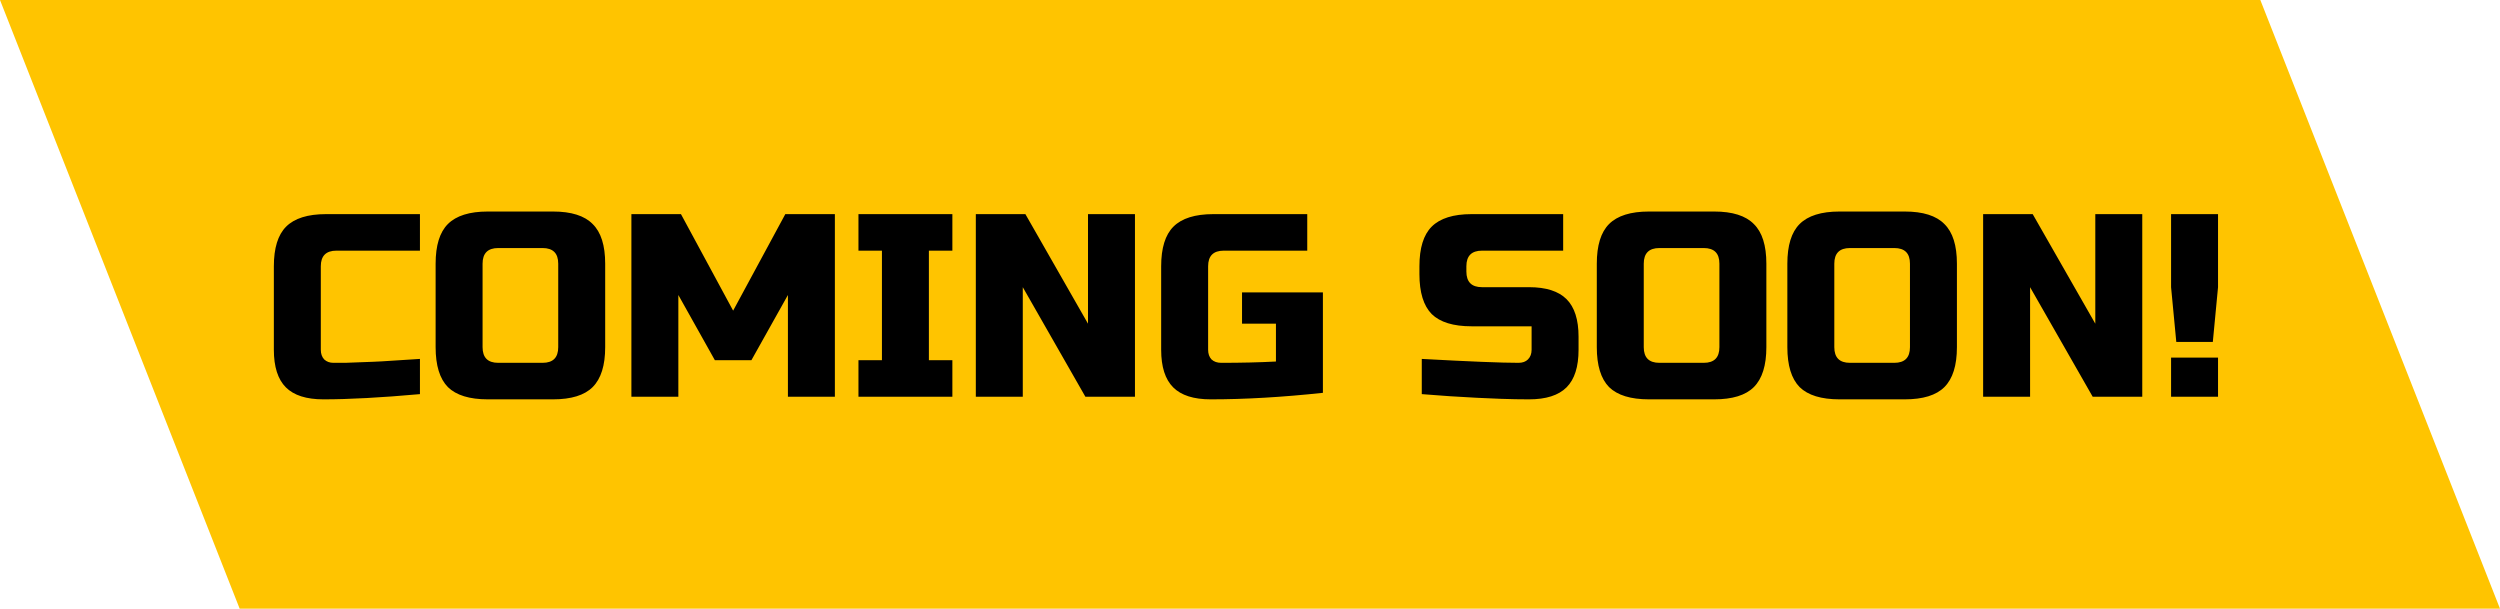
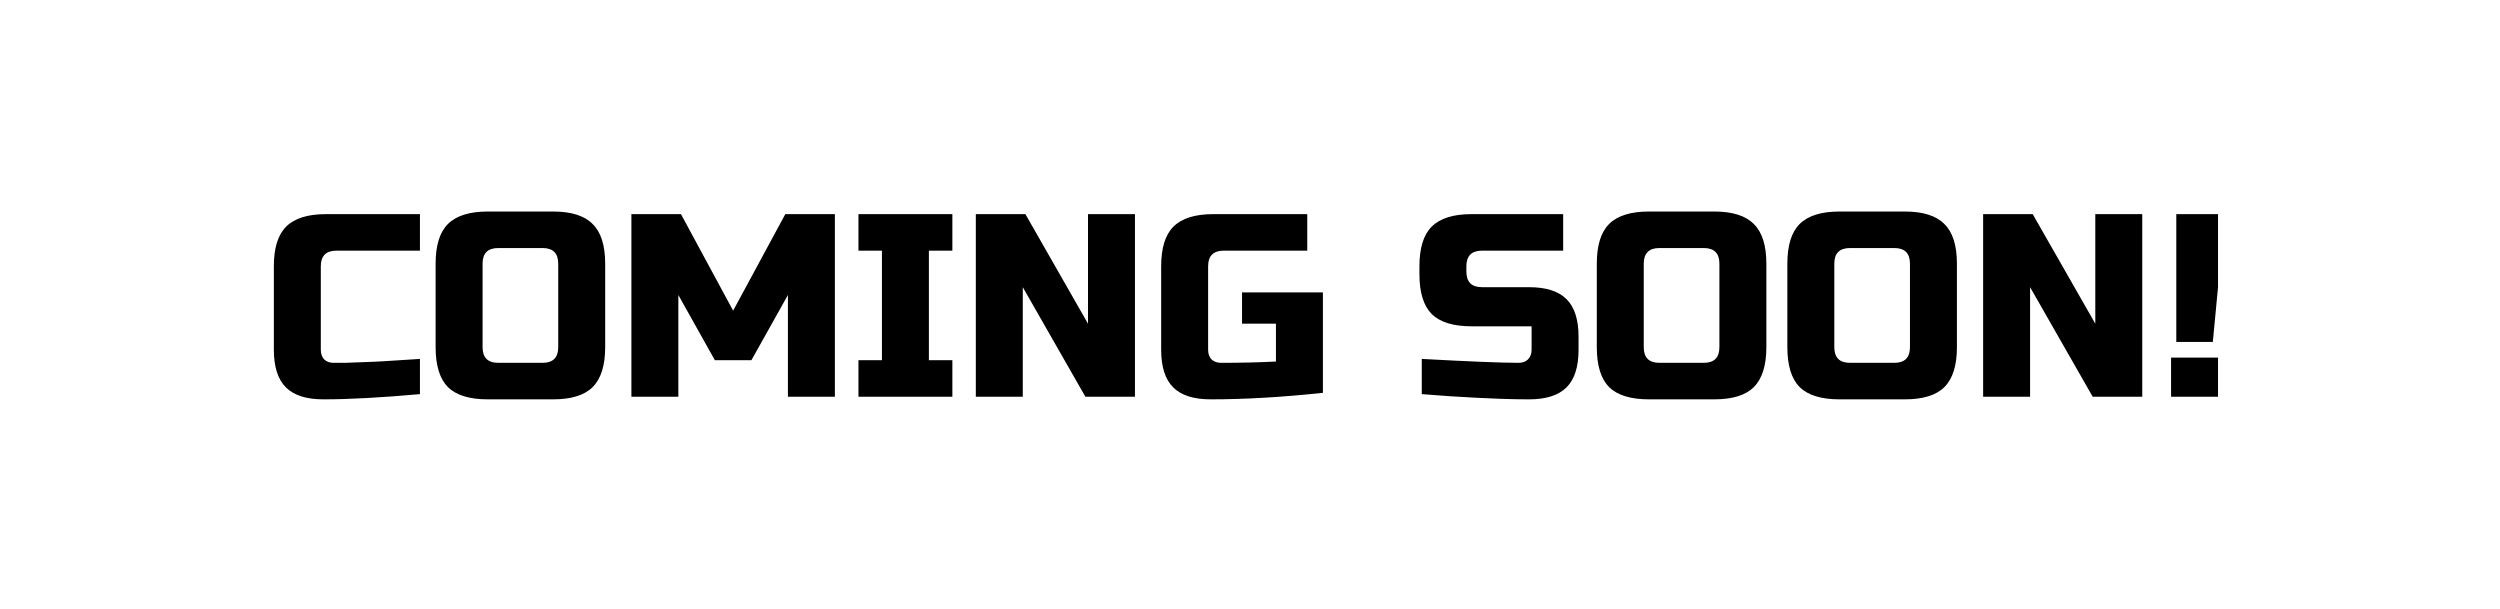
<svg xmlns="http://www.w3.org/2000/svg" width="460" height="112" viewBox="0 0 460 112" fill="none">
-   <path d="M0 0H415.9L460 112H44.1L0 0Z" fill="#FFC400" />
-   <path d="M77.269 72.52C70.133 73.16 64.213 73.48 59.509 73.48C56.373 73.48 54.069 72.744 52.597 71.272C51.125 69.8 50.389 67.496 50.389 64.36V49C50.389 45.64 51.141 43.208 52.645 41.704C54.181 40.168 56.629 39.4 59.989 39.4H77.269V46.12H61.909C59.989 46.12 59.029 47.08 59.029 49V64.36C59.029 65.096 59.237 65.688 59.653 66.136C60.101 66.552 60.661 66.76 61.333 66.76C62.005 66.76 62.741 66.76 63.541 66.76C64.341 66.728 65.173 66.696 66.037 66.664C66.901 66.632 67.765 66.6 68.629 66.568C69.525 66.536 70.661 66.472 72.037 66.376C73.445 66.28 75.189 66.168 77.269 66.04V72.52ZM102.714 48.52C102.714 46.6 101.754 45.64 99.834 45.64H91.674C89.754 45.64 88.794 46.6 88.794 48.52V63.88C88.794 65.8 89.754 66.76 91.674 66.76H99.834C101.754 66.76 102.714 65.8 102.714 63.88V48.52ZM111.354 63.88C111.354 67.24 110.586 69.688 109.05 71.224C107.546 72.728 105.114 73.48 101.754 73.48H89.754C86.394 73.48 83.946 72.728 82.41 71.224C80.906 69.688 80.154 67.24 80.154 63.88V48.52C80.154 45.16 80.906 42.728 82.41 41.224C83.946 39.688 86.394 38.92 89.754 38.92H101.754C105.114 38.92 107.546 39.688 109.05 41.224C110.586 42.728 111.354 45.16 111.354 48.52V63.88ZM144.977 54.28L138.257 66.28H131.537L124.817 54.28V73H116.177V39.4H125.297L134.897 57.16L144.497 39.4H153.617V73H144.977V54.28ZM175.236 73H157.956V66.28H162.276V46.12H157.956V39.4H175.236V46.12H170.916V66.28H175.236V73ZM208.832 73H199.712L188.192 52.84V73H179.552V39.4H188.672L200.192 59.56V39.4H208.832V73ZM243.414 72.28C235.926 73.08 229.046 73.48 222.774 73.48C219.638 73.48 217.334 72.744 215.862 71.272C214.39 69.8 213.654 67.496 213.654 64.36V49C213.654 45.64 214.406 43.208 215.91 41.704C217.446 40.168 219.894 39.4 223.254 39.4H240.534V46.12H225.174C223.254 46.12 222.294 47.08 222.294 49V64.36C222.294 65.096 222.502 65.688 222.918 66.136C223.366 66.552 223.958 66.76 224.694 66.76C228.374 66.76 231.734 66.68 234.774 66.52V59.56H228.534V53.8H243.414V72.28ZM261.606 66.04C270.374 66.52 276.31 66.76 279.414 66.76C280.15 66.76 280.726 66.552 281.142 66.136C281.59 65.688 281.814 65.096 281.814 64.36V60.04H270.774C267.414 60.04 264.966 59.288 263.43 57.784C261.926 56.248 261.174 53.8 261.174 50.44V49C261.174 45.64 261.926 43.208 263.43 41.704C264.966 40.168 267.414 39.4 270.774 39.4H287.622V46.12H272.694C270.774 46.12 269.814 47.08 269.814 49V49.96C269.814 51.88 270.774 52.84 272.694 52.84H281.334C284.47 52.84 286.774 53.576 288.246 55.048C289.718 56.52 290.454 58.824 290.454 61.96V64.36C290.454 67.496 289.718 69.8 288.246 71.272C286.774 72.744 284.47 73.48 281.334 73.48C279.702 73.48 277.974 73.448 276.15 73.384L271.734 73.192C268.47 73.032 265.094 72.808 261.606 72.52V66.04ZM316.371 48.52C316.371 46.6 315.411 45.64 313.491 45.64H305.331C303.411 45.64 302.451 46.6 302.451 48.52V63.88C302.451 65.8 303.411 66.76 305.331 66.76H313.491C315.411 66.76 316.371 65.8 316.371 63.88V48.52ZM325.011 63.88C325.011 67.24 324.243 69.688 322.707 71.224C321.203 72.728 318.771 73.48 315.411 73.48H303.411C300.051 73.48 297.603 72.728 296.067 71.224C294.563 69.688 293.811 67.24 293.811 63.88V48.52C293.811 45.16 294.563 42.728 296.067 41.224C297.603 39.688 300.051 38.92 303.411 38.92H315.411C318.771 38.92 321.203 39.688 322.707 41.224C324.243 42.728 325.011 45.16 325.011 48.52V63.88ZM351.433 48.52C351.433 46.6 350.473 45.64 348.553 45.64H340.393C338.473 45.64 337.513 46.6 337.513 48.52V63.88C337.513 65.8 338.473 66.76 340.393 66.76H348.553C350.473 66.76 351.433 65.8 351.433 63.88V48.52ZM360.073 63.88C360.073 67.24 359.305 69.688 357.769 71.224C356.265 72.728 353.833 73.48 350.473 73.48H338.473C335.113 73.48 332.665 72.728 331.129 71.224C329.625 69.688 328.873 67.24 328.873 63.88V48.52C328.873 45.16 329.625 42.728 331.129 41.224C332.665 39.688 335.113 38.92 338.473 38.92H350.473C353.833 38.92 356.265 39.688 357.769 41.224C359.305 42.728 360.073 45.16 360.073 48.52V63.88ZM394.176 73H385.056L373.536 52.84V73H364.896V39.4H374.016L385.536 59.56V39.4H394.176V73ZM399.478 65.8H408.118V73H399.478V65.8ZM400.438 62.92L399.478 52.84V39.4H408.118V52.84L407.158 62.92H400.438Z" fill="black" />
+   <path d="M77.269 72.52C70.133 73.16 64.213 73.48 59.509 73.48C56.373 73.48 54.069 72.744 52.597 71.272C51.125 69.8 50.389 67.496 50.389 64.36V49C50.389 45.64 51.141 43.208 52.645 41.704C54.181 40.168 56.629 39.4 59.989 39.4H77.269V46.12H61.909C59.989 46.12 59.029 47.08 59.029 49V64.36C59.029 65.096 59.237 65.688 59.653 66.136C60.101 66.552 60.661 66.76 61.333 66.76C62.005 66.76 62.741 66.76 63.541 66.76C64.341 66.728 65.173 66.696 66.037 66.664C66.901 66.632 67.765 66.6 68.629 66.568C69.525 66.536 70.661 66.472 72.037 66.376C73.445 66.28 75.189 66.168 77.269 66.04V72.52ZM102.714 48.52C102.714 46.6 101.754 45.64 99.834 45.64H91.674C89.754 45.64 88.794 46.6 88.794 48.52V63.88C88.794 65.8 89.754 66.76 91.674 66.76H99.834C101.754 66.76 102.714 65.8 102.714 63.88V48.52ZM111.354 63.88C111.354 67.24 110.586 69.688 109.05 71.224C107.546 72.728 105.114 73.48 101.754 73.48H89.754C86.394 73.48 83.946 72.728 82.41 71.224C80.906 69.688 80.154 67.24 80.154 63.88V48.52C80.154 45.16 80.906 42.728 82.41 41.224C83.946 39.688 86.394 38.92 89.754 38.92H101.754C105.114 38.92 107.546 39.688 109.05 41.224C110.586 42.728 111.354 45.16 111.354 48.52V63.88ZM144.977 54.28L138.257 66.28H131.537L124.817 54.28V73H116.177V39.4H125.297L134.897 57.16L144.497 39.4H153.617V73H144.977V54.28ZM175.236 73H157.956V66.28H162.276V46.12H157.956V39.4H175.236V46.12H170.916V66.28H175.236V73ZM208.832 73H199.712L188.192 52.84V73H179.552V39.4H188.672L200.192 59.56V39.4H208.832V73ZM243.414 72.28C235.926 73.08 229.046 73.48 222.774 73.48C219.638 73.48 217.334 72.744 215.862 71.272C214.39 69.8 213.654 67.496 213.654 64.36V49C213.654 45.64 214.406 43.208 215.91 41.704C217.446 40.168 219.894 39.4 223.254 39.4H240.534V46.12H225.174C223.254 46.12 222.294 47.08 222.294 49V64.36C222.294 65.096 222.502 65.688 222.918 66.136C223.366 66.552 223.958 66.76 224.694 66.76C228.374 66.76 231.734 66.68 234.774 66.52V59.56H228.534V53.8H243.414V72.28ZM261.606 66.04C270.374 66.52 276.31 66.76 279.414 66.76C280.15 66.76 280.726 66.552 281.142 66.136C281.59 65.688 281.814 65.096 281.814 64.36V60.04H270.774C267.414 60.04 264.966 59.288 263.43 57.784C261.926 56.248 261.174 53.8 261.174 50.44V49C261.174 45.64 261.926 43.208 263.43 41.704C264.966 40.168 267.414 39.4 270.774 39.4H287.622V46.12H272.694C270.774 46.12 269.814 47.08 269.814 49V49.96C269.814 51.88 270.774 52.84 272.694 52.84H281.334C284.47 52.84 286.774 53.576 288.246 55.048C289.718 56.52 290.454 58.824 290.454 61.96V64.36C290.454 67.496 289.718 69.8 288.246 71.272C286.774 72.744 284.47 73.48 281.334 73.48C279.702 73.48 277.974 73.448 276.15 73.384L271.734 73.192C268.47 73.032 265.094 72.808 261.606 72.52V66.04ZM316.371 48.52C316.371 46.6 315.411 45.64 313.491 45.64H305.331C303.411 45.64 302.451 46.6 302.451 48.52V63.88C302.451 65.8 303.411 66.76 305.331 66.76H313.491C315.411 66.76 316.371 65.8 316.371 63.88V48.52ZM325.011 63.88C325.011 67.24 324.243 69.688 322.707 71.224C321.203 72.728 318.771 73.48 315.411 73.48H303.411C300.051 73.48 297.603 72.728 296.067 71.224C294.563 69.688 293.811 67.24 293.811 63.88V48.52C293.811 45.16 294.563 42.728 296.067 41.224C297.603 39.688 300.051 38.92 303.411 38.92H315.411C318.771 38.92 321.203 39.688 322.707 41.224C324.243 42.728 325.011 45.16 325.011 48.52V63.88ZM351.433 48.52C351.433 46.6 350.473 45.64 348.553 45.64H340.393C338.473 45.64 337.513 46.6 337.513 48.52V63.88C337.513 65.8 338.473 66.76 340.393 66.76H348.553C350.473 66.76 351.433 65.8 351.433 63.88V48.52ZM360.073 63.88C360.073 67.24 359.305 69.688 357.769 71.224C356.265 72.728 353.833 73.48 350.473 73.48H338.473C335.113 73.48 332.665 72.728 331.129 71.224C329.625 69.688 328.873 67.24 328.873 63.88V48.52C328.873 45.16 329.625 42.728 331.129 41.224C332.665 39.688 335.113 38.92 338.473 38.92H350.473C353.833 38.92 356.265 39.688 357.769 41.224C359.305 42.728 360.073 45.16 360.073 48.52V63.88ZM394.176 73H385.056L373.536 52.84V73H364.896V39.4H374.016L385.536 59.56V39.4H394.176V73ZM399.478 65.8H408.118V73H399.478V65.8ZM400.438 62.92V39.4H408.118V52.84L407.158 62.92H400.438Z" fill="black" />
</svg>